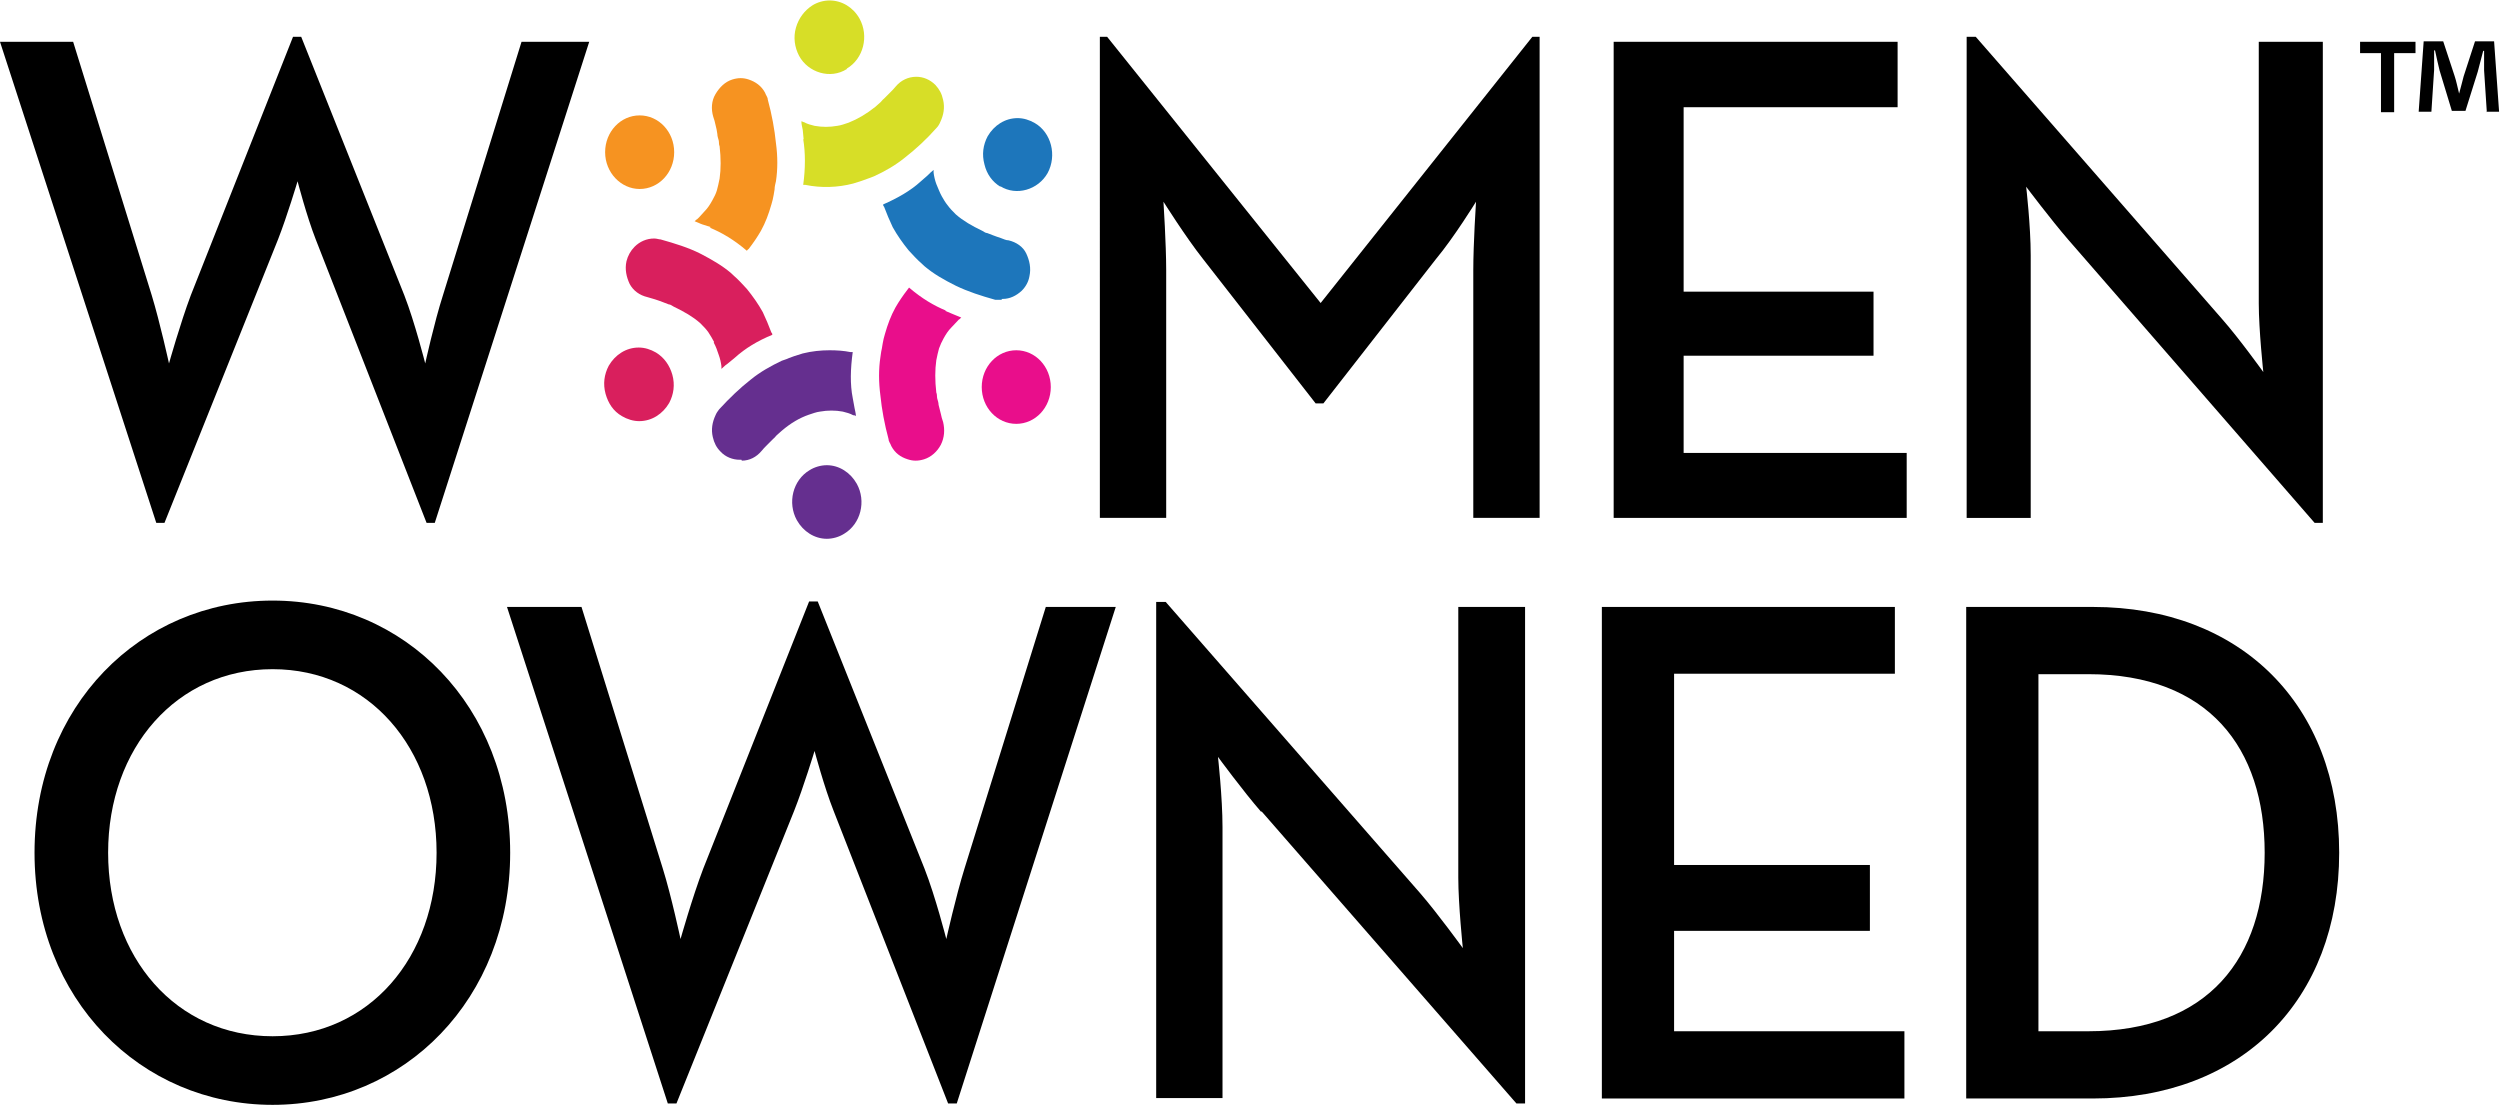
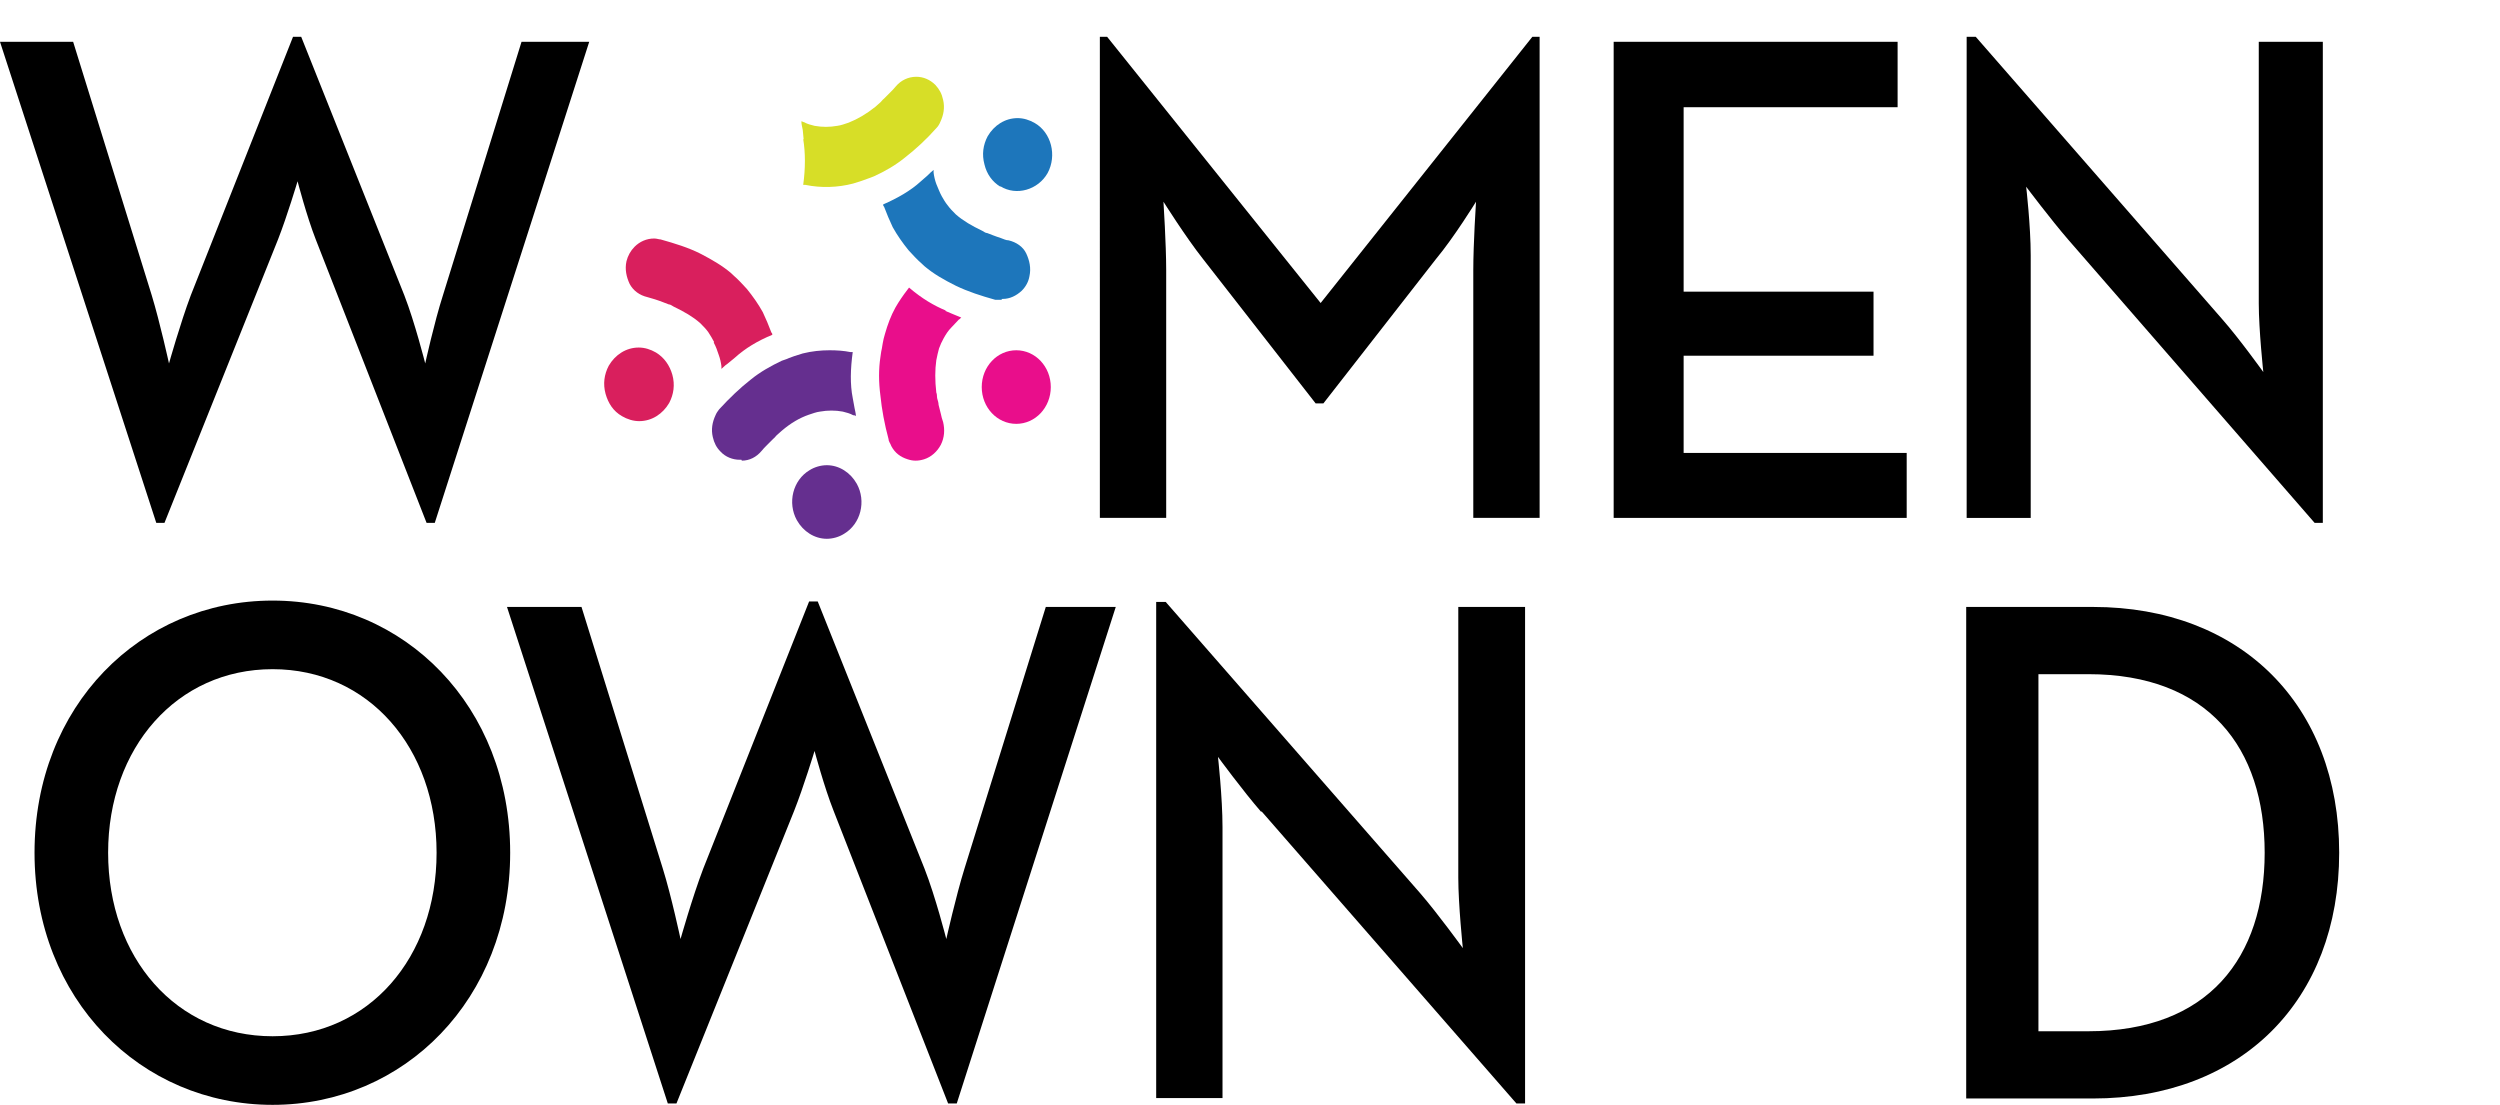
<svg xmlns="http://www.w3.org/2000/svg" id="Layer_1" viewBox="0 0 55.03 24.32">
  <defs>
    <style>.cls-1{fill:#f69321;}.cls-2{fill:#e90e8b;}.cls-3{fill:#d7de27;}.cls-4{fill:#d91f5d;}.cls-5{fill:#1d76bb;}.cls-6{fill:#652f8f;}</style>
  </defs>
  <path d="m0,.92h1.61l1.73,5.58c.18.59.38,1.5.38,1.5,0,0,.25-.89.48-1.5L6.45.81h.18l2.27,5.69c.23.59.46,1.5.46,1.5,0,0,.2-.91.39-1.5l1.73-5.58h1.49l-3.4,10.59h-.18l-2.44-6.24c-.2-.51-.4-1.28-.4-1.28,0,0-.23.77-.43,1.28l-2.5,6.24h-.18L0,.92Z" />
  <path d="m24.21.81h.16l4.7,5.86,4.66-5.86h.16v10.59h-1.46v-5.45c0-.59.06-1.51.06-1.51,0,0-.48.78-.88,1.26l-2.48,3.18h-.17l-2.48-3.18c-.38-.48-.87-1.26-.87-1.26,0,0,.06.93.06,1.51v5.45h-1.46V.81h.02Z" />
  <polygon points="35.52 .92 41.77 .92 41.77 2.36 37.06 2.36 37.06 6.42 41.24 6.42 41.24 7.83 37.06 7.83 37.06 9.97 41.97 9.97 41.97 11.4 35.52 11.4 35.52 .92" />
  <path d="m45.53,5.28c-.39-.45-.93-1.17-.93-1.17,0,0,.1.86.1,1.51v5.78h-1.41V.81h.2l5.42,6.21c.38.43.91,1.17.91,1.17,0,0-.1-.93-.1-1.51V.92h1.41v10.59h-.18l-5.42-6.23Z" />
  <path d="m.76,18.77c0-3.23,2.33-5.55,5.24-5.55s5.23,2.33,5.23,5.55-2.33,5.55-5.23,5.55S.76,22,.76,18.77m8.85,0c0-2.31-1.5-4.04-3.61-4.04s-3.62,1.73-3.62,4.04,1.5,4.04,3.62,4.04c2.12,0,3.61-1.73,3.61-4.04" />
  <path d="m11.14,13.36h1.66l1.79,5.76c.19.61.39,1.55.39,1.55,0,0,.26-.92.5-1.55l2.33-5.88h.19l2.35,5.88c.24.61.48,1.55.48,1.55,0,0,.21-.94.4-1.55l1.79-5.76h1.54l-3.5,10.93h-.19l-2.52-6.44c-.21-.53-.42-1.32-.42-1.32,0,0-.24.79-.45,1.32l-2.59,6.44h-.19l-3.54-10.93Z" />
  <path d="m27.76,17.87c-.4-.46-.95-1.21-.95-1.21,0,0,.1.89.1,1.55v5.96h-1.46v-10.92h.21l5.6,6.41c.39.45.94,1.21.94,1.21,0,0-.1-.96-.1-1.55v-5.96h1.47v10.93h-.19l-5.61-6.43Z" />
-   <polygon points="35.26 13.36 41.71 13.36 41.71 14.83 36.85 14.83 36.85 19.04 41.16 19.04 41.16 20.49 36.85 20.49 36.85 22.7 41.92 22.7 41.92 24.18 35.26 24.18 35.26 13.36" />
  <path d="m43.28,13.36h2.79c3.26,0,5.42,2.16,5.42,5.41s-2.15,5.41-5.42,5.41h-2.79v-10.82Zm2.69,9.34c2.64,0,3.88-1.62,3.88-3.93s-1.24-3.93-3.88-3.93h-1.1v7.86h1.1Z" />
-   <path class="cls-1" d="m15.62,5.01c.27.11.54.27.82.51,0,0,.02-.03.04-.04.1-.13.19-.26.27-.4.1-.18.17-.37.23-.58.02-.07.04-.14.05-.21l.02-.12c0-.07.02-.13.03-.18.04-.26.04-.55,0-.84-.03-.3-.09-.63-.18-.96,0-.05-.04-.09-.06-.15-.08-.15-.21-.24-.36-.29-.12-.04-.23-.04-.36,0-.16.05-.28.17-.37.32s-.1.33-.05.5c.02.06.04.12.05.18.02.07.03.13.04.2,0,.05.02.1.03.14s0,.09.02.13c.03.26.03.5,0,.71-.02.1-.04.19-.06.26s-.06.15-.1.22c-.05.09-.1.17-.17.24-.06.06-.11.13-.17.18-.02,0-.03.03-.05.04.06.02.11.05.17.07l.19.06Z" />
-   <path class="cls-1" d="m14.08,4.16c.42,0,.76-.36.76-.81s-.34-.81-.76-.81-.76.36-.76.81.35.81.76.81" />
  <path class="cls-4" d="m15.71,7.54c.05.09.08.18.11.27.03.08.05.17.06.25,0,.02,0,.04,0,.06.05-.04.08-.08.13-.11l.17-.14c.22-.2.5-.37.82-.5,0-.02,0-.03-.02-.05-.06-.16-.12-.3-.19-.45-.1-.18-.22-.35-.35-.51l-.14-.15-.08-.08s-.09-.08-.13-.12c-.2-.17-.43-.3-.68-.43-.26-.13-.55-.22-.87-.31-.04,0-.08-.02-.14-.02-.17,0-.32.07-.43.18-.09.09-.15.2-.18.32-.04.18,0,.35.07.5.08.15.22.25.39.29.06.02.11.03.17.05.06.02.12.04.17.06.05.02.08.03.13.05.04,0,.07.03.11.05.23.11.42.22.58.36.07.07.13.13.18.2.05.08.09.14.13.22" />
  <path class="cls-4" d="m14.44,7.76c-.12-.07-.25-.11-.38-.11-.28,0-.52.16-.66.4-.1.19-.13.4-.07.62.06.21.17.38.36.49.12.07.25.11.38.11.28,0,.52-.16.66-.4.1-.19.13-.4.07-.62-.06-.21-.18-.38-.36-.49" />
  <path class="cls-6" d="m16.33,10.14c.17,0,.32-.08.43-.21.04-.05.08-.09.12-.13.05-.05.09-.09.14-.14.04-.03.06-.07.1-.1.03-.03.06-.05.09-.08.2-.17.39-.28.59-.35.09-.03.17-.06.25-.07.17-.03.34-.03.5,0,.08.02.16.04.23.08.02,0,.04,0,.06.02,0-.06-.02-.12-.03-.18l-.04-.22c-.06-.3-.05-.64,0-1.01-.02,0-.04,0-.05,0-.15-.03-.3-.04-.46-.04-.19,0-.39.02-.59.07-.06.02-.13.04-.19.06l-.11.04c-.06.03-.11.04-.16.06-.23.11-.47.24-.69.42-.23.18-.46.4-.69.65-.03.04-.06.08-.08.13-.07.15-.1.31-.06.48.03.13.08.23.17.32.11.12.27.18.42.18h.04Z" />
  <path class="cls-6" d="m18.2,10.24c-.13,0-.27.04-.38.11-.37.22-.49.72-.28,1.1.14.25.39.41.66.41.13,0,.27-.04.38-.11.37-.22.49-.72.28-1.1-.14-.25-.39-.41-.66-.41" />
  <path class="cls-2" d="m20.83,6.84c-.27-.11-.54-.27-.82-.51,0,0-.02.03-.03.04-.1.13-.19.26-.27.4-.1.18-.17.37-.23.58-.02.07-.04.14-.05.21l-.02.12c-.02.08-.02.13-.03.18-.04.26-.04.55,0,.85.03.3.09.63.18.96,0,.05.04.09.06.15.08.15.2.24.36.29.12.04.23.04.36,0,.16-.05.29-.17.37-.32.08-.16.09-.33.05-.5-.02-.06-.04-.12-.05-.18-.02-.07-.03-.13-.05-.2,0-.05-.02-.1-.03-.14s0-.09-.02-.13c-.03-.26-.03-.5,0-.71.02-.1.04-.19.06-.26.03-.08.06-.15.1-.22.05-.09.1-.17.17-.24.06-.06.11-.12.17-.18.02,0,.03-.03.05-.04-.06-.02-.11-.05-.17-.07l-.19-.08Z" />
  <path class="cls-2" d="m22.37,7.71c-.42,0-.76.36-.76.81s.34.81.76.81.76-.36.76-.81-.34-.81-.76-.81" />
  <path class="cls-5" d="m22.07,6.58c.16,0,.3-.07.42-.18.09-.09.15-.2.17-.32.04-.18,0-.35-.07-.5s-.22-.25-.39-.29c-.06,0-.11-.03-.17-.05-.06-.02-.12-.04-.17-.06-.05-.02-.08-.03-.13-.05-.04,0-.07-.03-.11-.05-.23-.11-.42-.22-.58-.36-.07-.07-.13-.13-.18-.2-.05-.06-.09-.13-.13-.2-.05-.09-.08-.18-.12-.27-.03-.08-.05-.17-.06-.25,0-.02,0-.04,0-.06-.05.04-.09.08-.13.12l-.16.14c-.22.2-.5.36-.82.5,0,.02,0,.03.02.05.06.16.12.3.19.45.1.18.22.35.35.51l.14.15.08.08s.09.08.13.12c.2.17.43.3.69.43.27.13.55.22.87.31.04,0,.08,0,.14,0h0v-.02Z" />
  <path class="cls-5" d="m22.02,4.1c.35.22.83.08,1.04-.29.21-.39.08-.89-.28-1.1-.12-.07-.25-.11-.38-.11-.28,0-.52.16-.66.4-.1.19-.13.4-.07.62.05.21.17.38.35.49" />
  <path class="cls-3" d="m17.68,3.06c.05.3.05.65,0,1.01.02,0,.03,0,.05,0,.34.07.71.06,1.05-.03.06-.02.13-.04.19-.06l.11-.04c.06-.02.11-.04.16-.06.24-.11.47-.24.69-.42.23-.18.46-.39.69-.65.03-.03.06-.08.08-.13.07-.15.1-.31.06-.48-.03-.14-.08-.23-.17-.33-.12-.12-.27-.18-.42-.18-.18,0-.34.08-.45.21-.04.05-.08.09-.12.13-.05.05-.09.09-.14.14-.04.03-.06.07-.1.1-.03.03-.06.05-.09.08-.2.16-.39.27-.59.35-.09.03-.17.06-.25.07-.17.03-.33.03-.5,0-.08-.02-.16-.04-.23-.08-.02,0-.04-.02-.06-.02,0,.07.02.13.03.19l.02.21Z" />
-   <path class="cls-3" d="m18.64,1.51c.37-.22.49-.72.28-1.1-.14-.25-.39-.4-.66-.4-.13,0-.27.04-.38.11-.17.11-.3.28-.36.49-.06.21-.03.43.07.62.2.37.69.52,1.05.29" />
-   <path d="m53.17.92v.25h-.47v1.3h-.29v-1.3h-.46v-.25h1.22Zm1.57,1.55l-.06-.92c0-.12,0-.26,0-.43h-.02c-.04.14-.08.32-.12.46l-.27.86h-.3l-.27-.89c-.03-.12-.07-.3-.1-.44h-.02c0,.15,0,.29,0,.43l-.06.92h-.28l.11-1.55h.43l.25.76c.04.12.06.23.1.39h0c.04-.14.07-.27.1-.38l.25-.77h.42l.11,1.55h-.28Z" />
</svg>